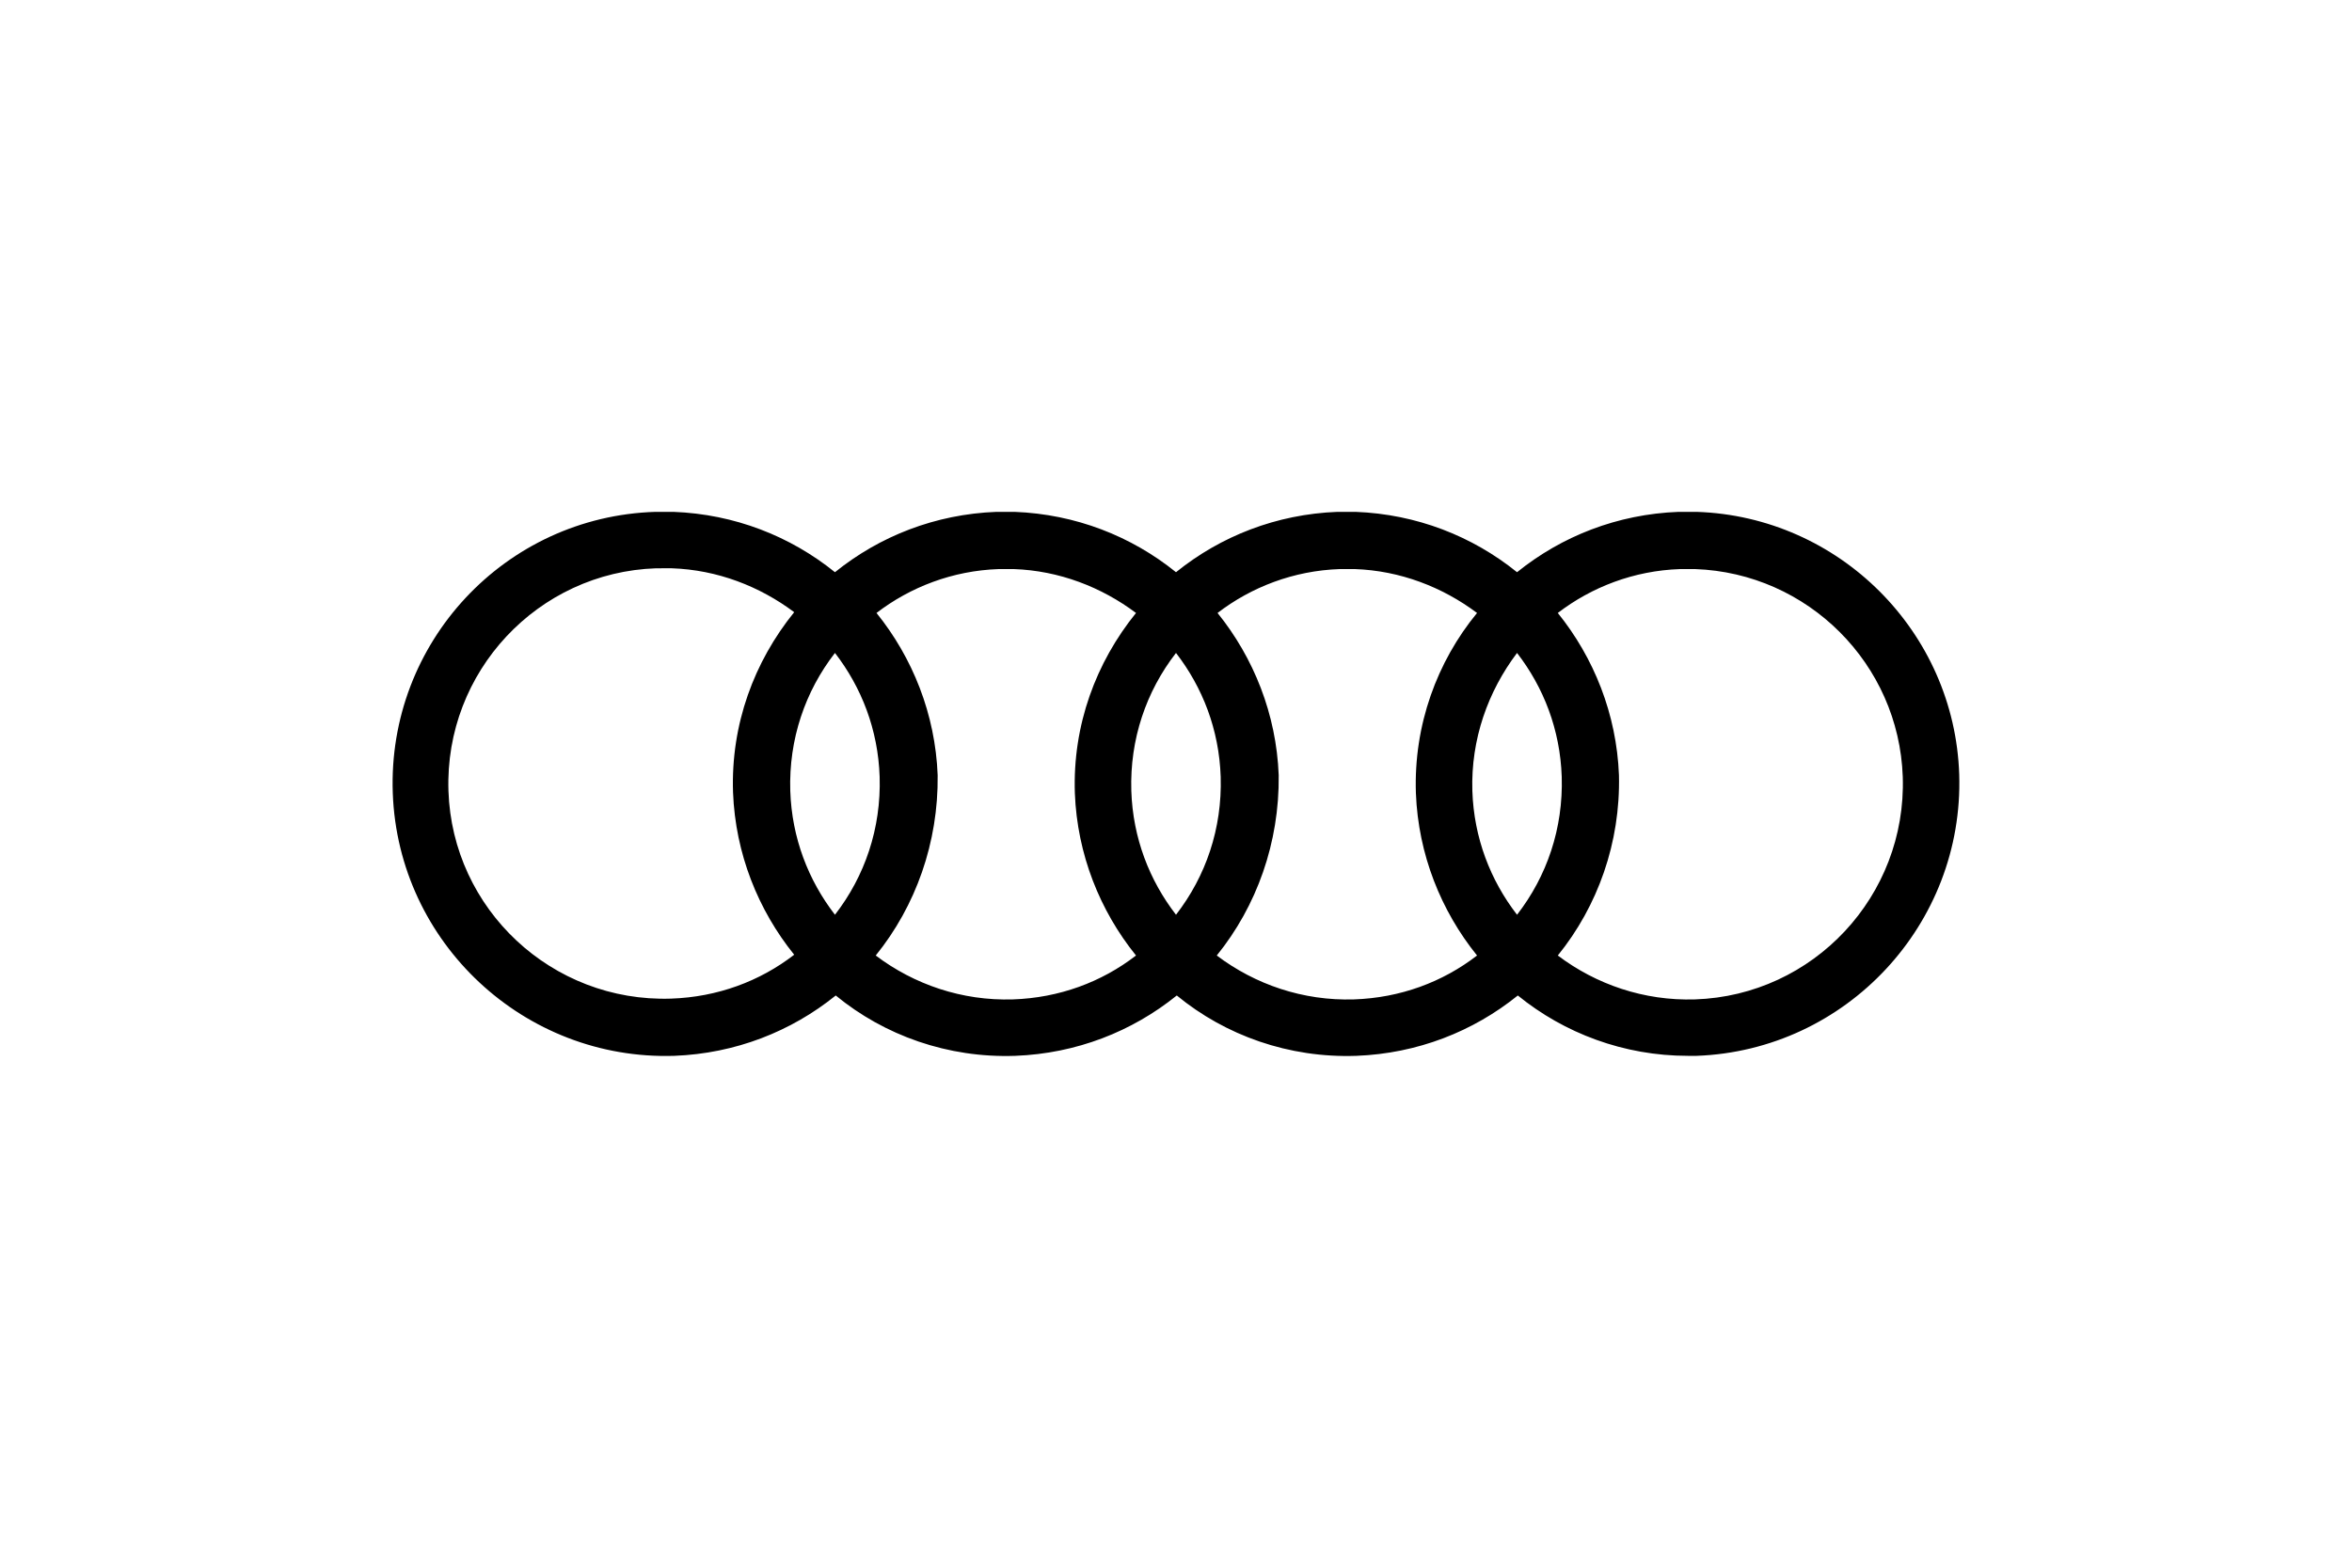
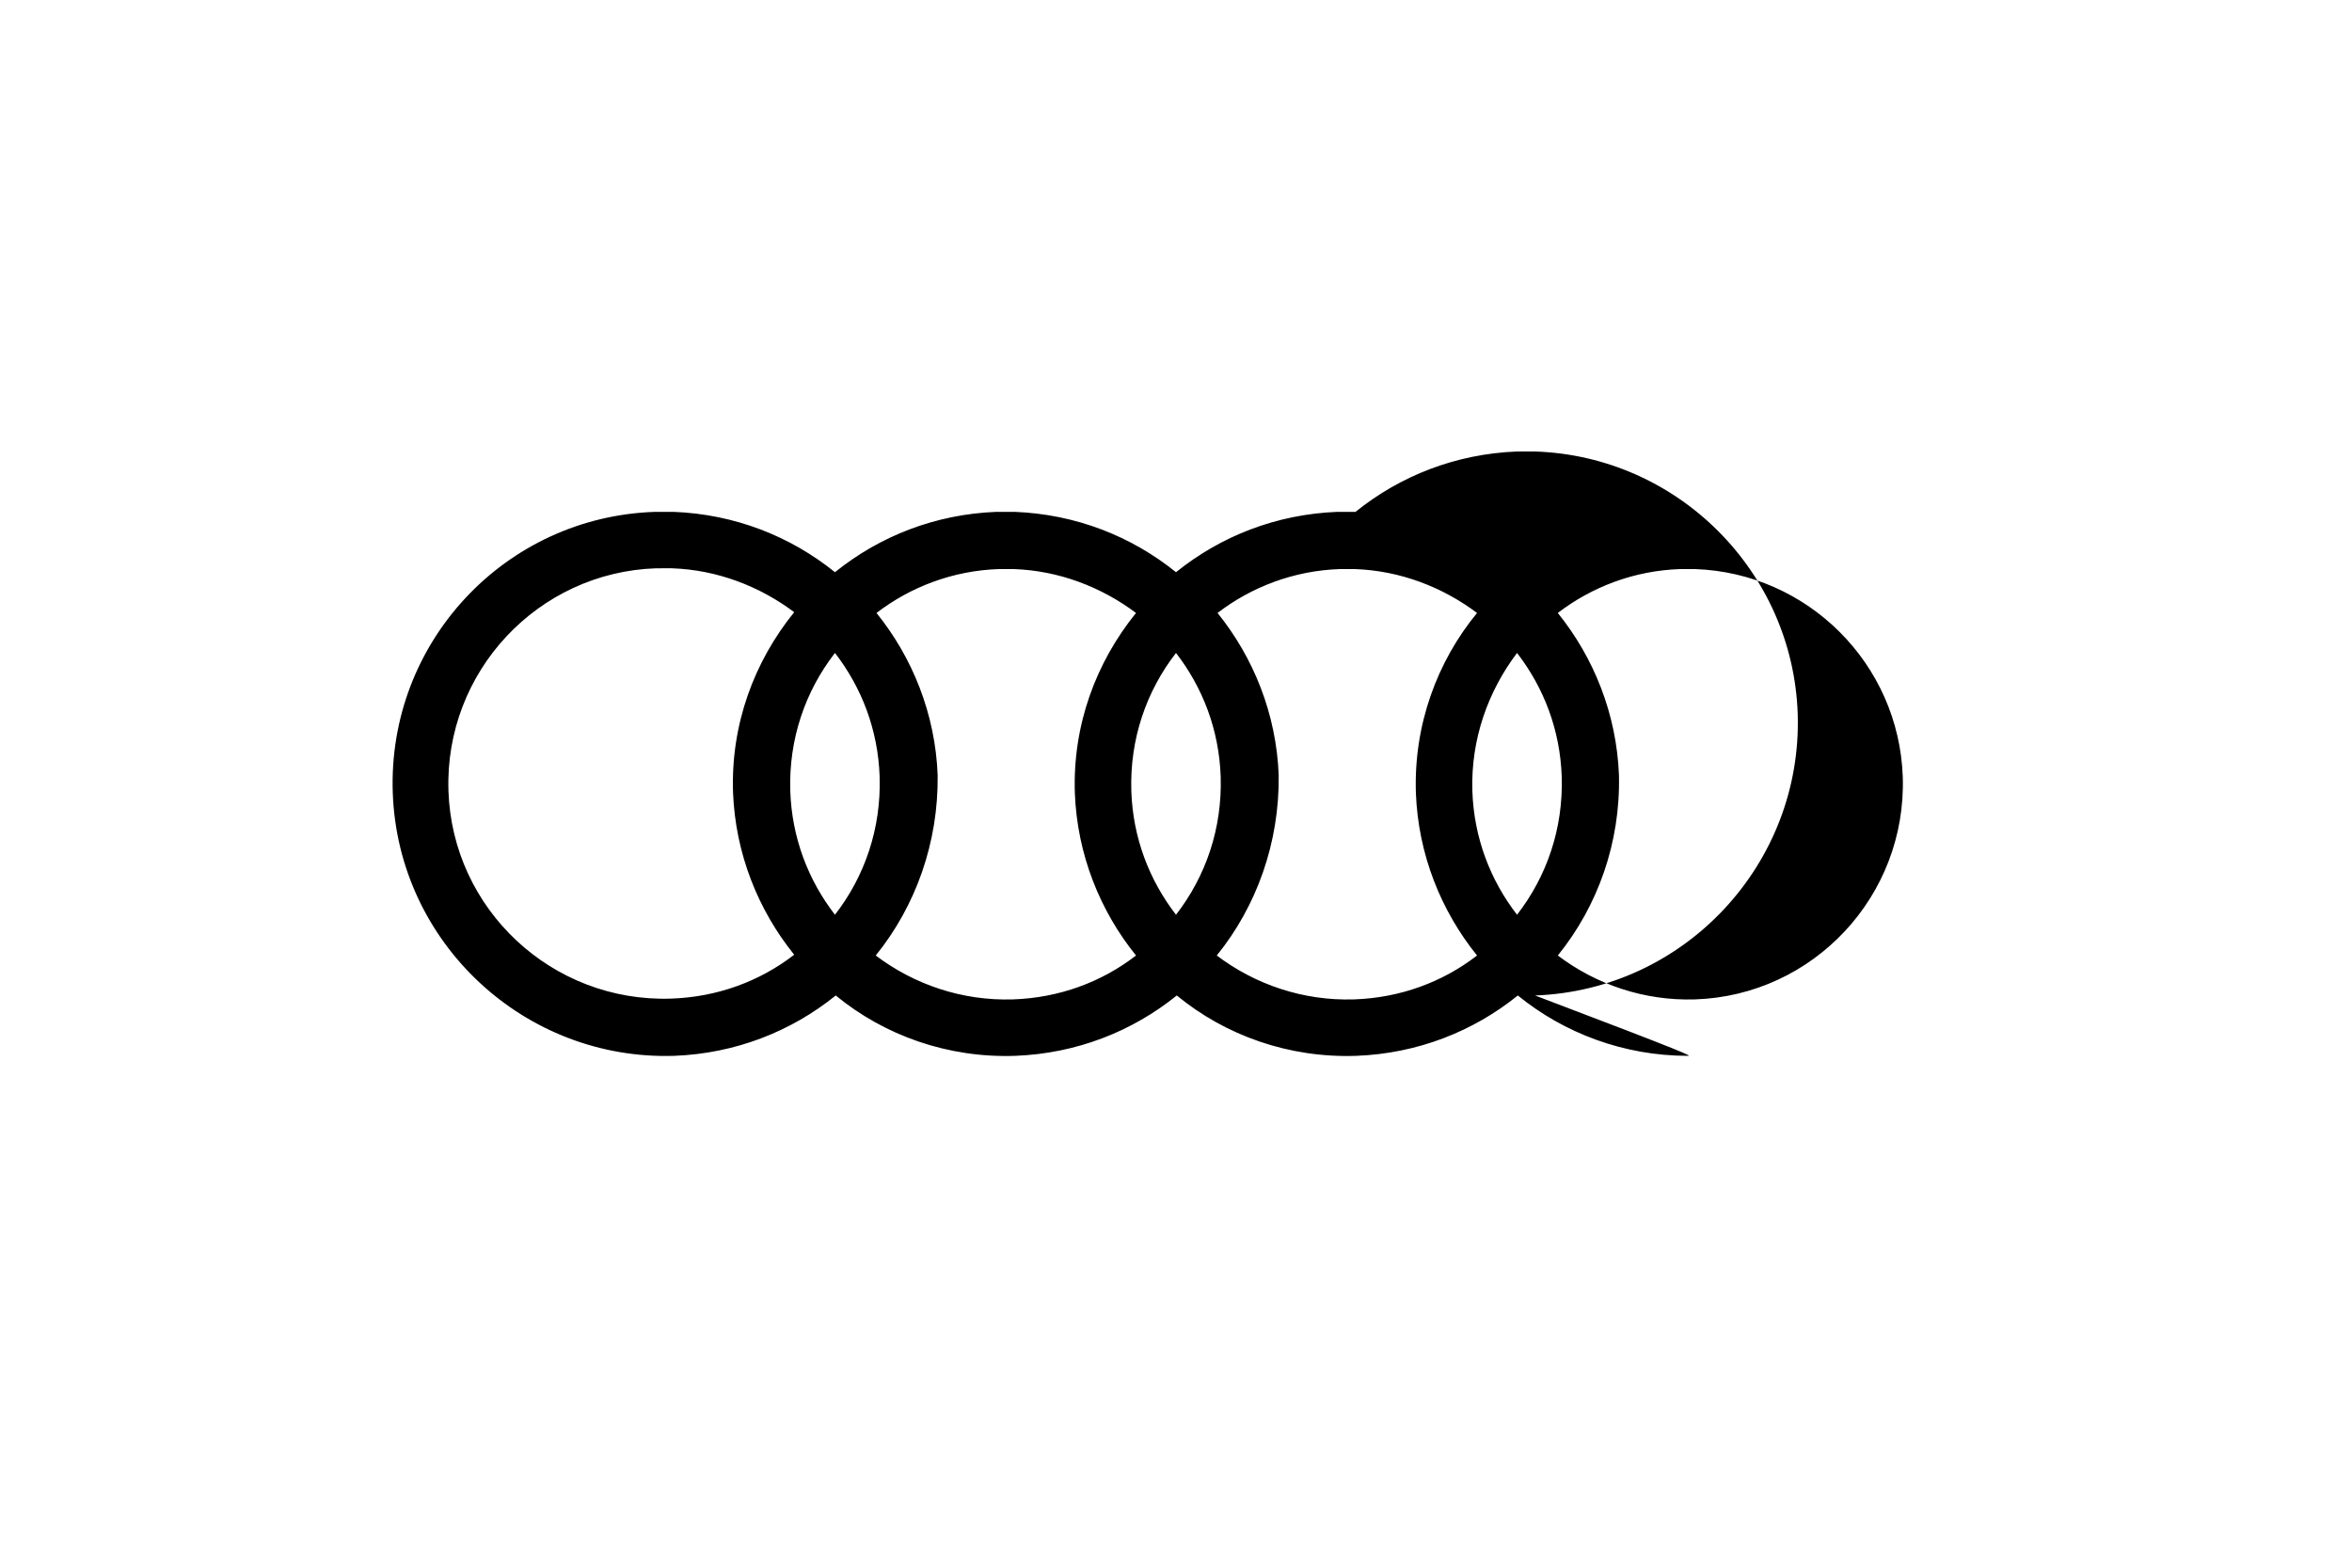
<svg xmlns="http://www.w3.org/2000/svg" version="1.1" id="Ebene_1" x="0px" y="0px" width="300px" height="200px" viewBox="0 0 300 200" enable-background="new 0 0 300 200" xml:space="preserve">
  <g id="LOGO">
-     <path d="M215.3,134.7c-8.2,0-15.8-2.9-21.7-7.7c-5.7,4.6-12.8,7.4-20.6,7.7c-8.6,0.3-16.7-2.6-22.9-7.7c-5.7,4.6-12.8,7.4-20.6,7.7   c-8.6,0.3-16.7-2.6-22.9-7.7c-5.7,4.6-12.8,7.4-20.6,7.7c-19.1,0.6-35.2-14.4-35.9-33.5C49.4,82,64.4,65.9,83.6,65.3l0.1,0l2.2,0   c7.8,0.3,14.9,3.1,20.6,7.7c5.7-4.6,12.8-7.4,20.6-7.7l0.1,0l2.2,0c7.8,0.3,14.9,3.1,20.6,7.7c5.7-4.6,12.8-7.4,20.6-7.7l0.1,0   l2.2,0c7.8,0.3,14.9,3.1,20.6,7.7c5.7-4.6,12.8-7.4,20.6-7.7l0.1,0l2.2,0c18.2,0.6,32.9,15.3,33.5,33.5   c0.6,19.1-14.4,35.2-33.5,35.9C216.1,134.7,215.7,134.7,215.3,134.7z M155.2,121.9c4.9,3.7,11,5.8,17.5,5.6   c5.9-0.2,11.3-2.2,15.7-5.6c-4.6-5.7-7.5-12.9-7.8-20.7c-0.3-8.7,2.7-16.8,7.8-23c-4.4-3.3-9.8-5.4-15.6-5.6h-1.9   c-5.9,0.2-11.3,2.3-15.6,5.6c4.6,5.7,7.5,12.9,7.8,20.7C163.2,107.5,160.3,115.6,155.2,121.9z M111.7,121.9   c4.9,3.7,11,5.8,17.5,5.6c5.9-0.2,11.3-2.2,15.7-5.6c-4.6-5.7-7.5-12.9-7.8-20.7c-0.3-8.7,2.7-16.7,7.8-23   c-4.4-3.3-9.8-5.4-15.6-5.6h-1.9c-5.9,0.2-11.3,2.3-15.6,5.6c4.6,5.7,7.5,12.9,7.8,20.7C119.7,107.5,116.8,115.6,111.7,121.9z    M83.7,72.5c-15.1,0.5-27,13.2-26.5,28.4c0.5,15.1,13.2,27,28.4,26.5c5.9-0.2,11.3-2.2,15.7-5.6c-4.6-5.7-7.5-12.9-7.8-20.7   c-0.3-8.7,2.7-16.7,7.8-23c-4.4-3.3-9.8-5.4-15.6-5.6H83.7z M198.7,121.9c4.9,3.7,11,5.8,17.5,5.6c15.1-0.5,27-13.2,26.5-28.4   c-0.5-14.4-12.1-26-26.5-26.5h-1.9c-5.9,0.2-11.3,2.3-15.6,5.6c4.6,5.7,7.5,12.9,7.8,20.7C206.7,107.5,203.8,115.6,198.7,121.9z    M106.5,83.3c-3.8,4.9-5.9,11-5.7,17.6c0.2,6,2.3,11.4,5.7,15.8c3.8-4.9,5.9-11,5.7-17.6C112,93.1,109.9,87.7,106.5,83.3z    M150,83.3c-3.8,4.9-5.9,11-5.7,17.6c0.2,6,2.3,11.4,5.7,15.8c3.8-4.9,5.9-11,5.7-17.6C155.5,93.1,153.4,87.7,150,83.3z    M193.5,83.3c-3.7,4.9-5.9,11-5.7,17.6c0.2,6,2.3,11.4,5.7,15.8c3.8-4.9,5.9-11,5.7-17.6C199,93.1,196.9,87.7,193.5,83.3z" />
+     <path d="M215.3,134.7c-8.2,0-15.8-2.9-21.7-7.7c-5.7,4.6-12.8,7.4-20.6,7.7c-8.6,0.3-16.7-2.6-22.9-7.7c-5.7,4.6-12.8,7.4-20.6,7.7   c-8.6,0.3-16.7-2.6-22.9-7.7c-5.7,4.6-12.8,7.4-20.6,7.7c-19.1,0.6-35.2-14.4-35.9-33.5C49.4,82,64.4,65.9,83.6,65.3l0.1,0l2.2,0   c7.8,0.3,14.9,3.1,20.6,7.7c5.7-4.6,12.8-7.4,20.6-7.7l0.1,0l2.2,0c7.8,0.3,14.9,3.1,20.6,7.7c5.7-4.6,12.8-7.4,20.6-7.7l0.1,0   l2.2,0c5.7-4.6,12.8-7.4,20.6-7.7l0.1,0l2.2,0c18.2,0.6,32.9,15.3,33.5,33.5   c0.6,19.1-14.4,35.2-33.5,35.9C216.1,134.7,215.7,134.7,215.3,134.7z M155.2,121.9c4.9,3.7,11,5.8,17.5,5.6   c5.9-0.2,11.3-2.2,15.7-5.6c-4.6-5.7-7.5-12.9-7.8-20.7c-0.3-8.7,2.7-16.8,7.8-23c-4.4-3.3-9.8-5.4-15.6-5.6h-1.9   c-5.9,0.2-11.3,2.3-15.6,5.6c4.6,5.7,7.5,12.9,7.8,20.7C163.2,107.5,160.3,115.6,155.2,121.9z M111.7,121.9   c4.9,3.7,11,5.8,17.5,5.6c5.9-0.2,11.3-2.2,15.7-5.6c-4.6-5.7-7.5-12.9-7.8-20.7c-0.3-8.7,2.7-16.7,7.8-23   c-4.4-3.3-9.8-5.4-15.6-5.6h-1.9c-5.9,0.2-11.3,2.3-15.6,5.6c4.6,5.7,7.5,12.9,7.8,20.7C119.7,107.5,116.8,115.6,111.7,121.9z    M83.7,72.5c-15.1,0.5-27,13.2-26.5,28.4c0.5,15.1,13.2,27,28.4,26.5c5.9-0.2,11.3-2.2,15.7-5.6c-4.6-5.7-7.5-12.9-7.8-20.7   c-0.3-8.7,2.7-16.7,7.8-23c-4.4-3.3-9.8-5.4-15.6-5.6H83.7z M198.7,121.9c4.9,3.7,11,5.8,17.5,5.6c15.1-0.5,27-13.2,26.5-28.4   c-0.5-14.4-12.1-26-26.5-26.5h-1.9c-5.9,0.2-11.3,2.3-15.6,5.6c4.6,5.7,7.5,12.9,7.8,20.7C206.7,107.5,203.8,115.6,198.7,121.9z    M106.5,83.3c-3.8,4.9-5.9,11-5.7,17.6c0.2,6,2.3,11.4,5.7,15.8c3.8-4.9,5.9-11,5.7-17.6C112,93.1,109.9,87.7,106.5,83.3z    M150,83.3c-3.8,4.9-5.9,11-5.7,17.6c0.2,6,2.3,11.4,5.7,15.8c3.8-4.9,5.9-11,5.7-17.6C155.5,93.1,153.4,87.7,150,83.3z    M193.5,83.3c-3.7,4.9-5.9,11-5.7,17.6c0.2,6,2.3,11.4,5.7,15.8c3.8-4.9,5.9-11,5.7-17.6C199,93.1,196.9,87.7,193.5,83.3z" />
  </g>
</svg>